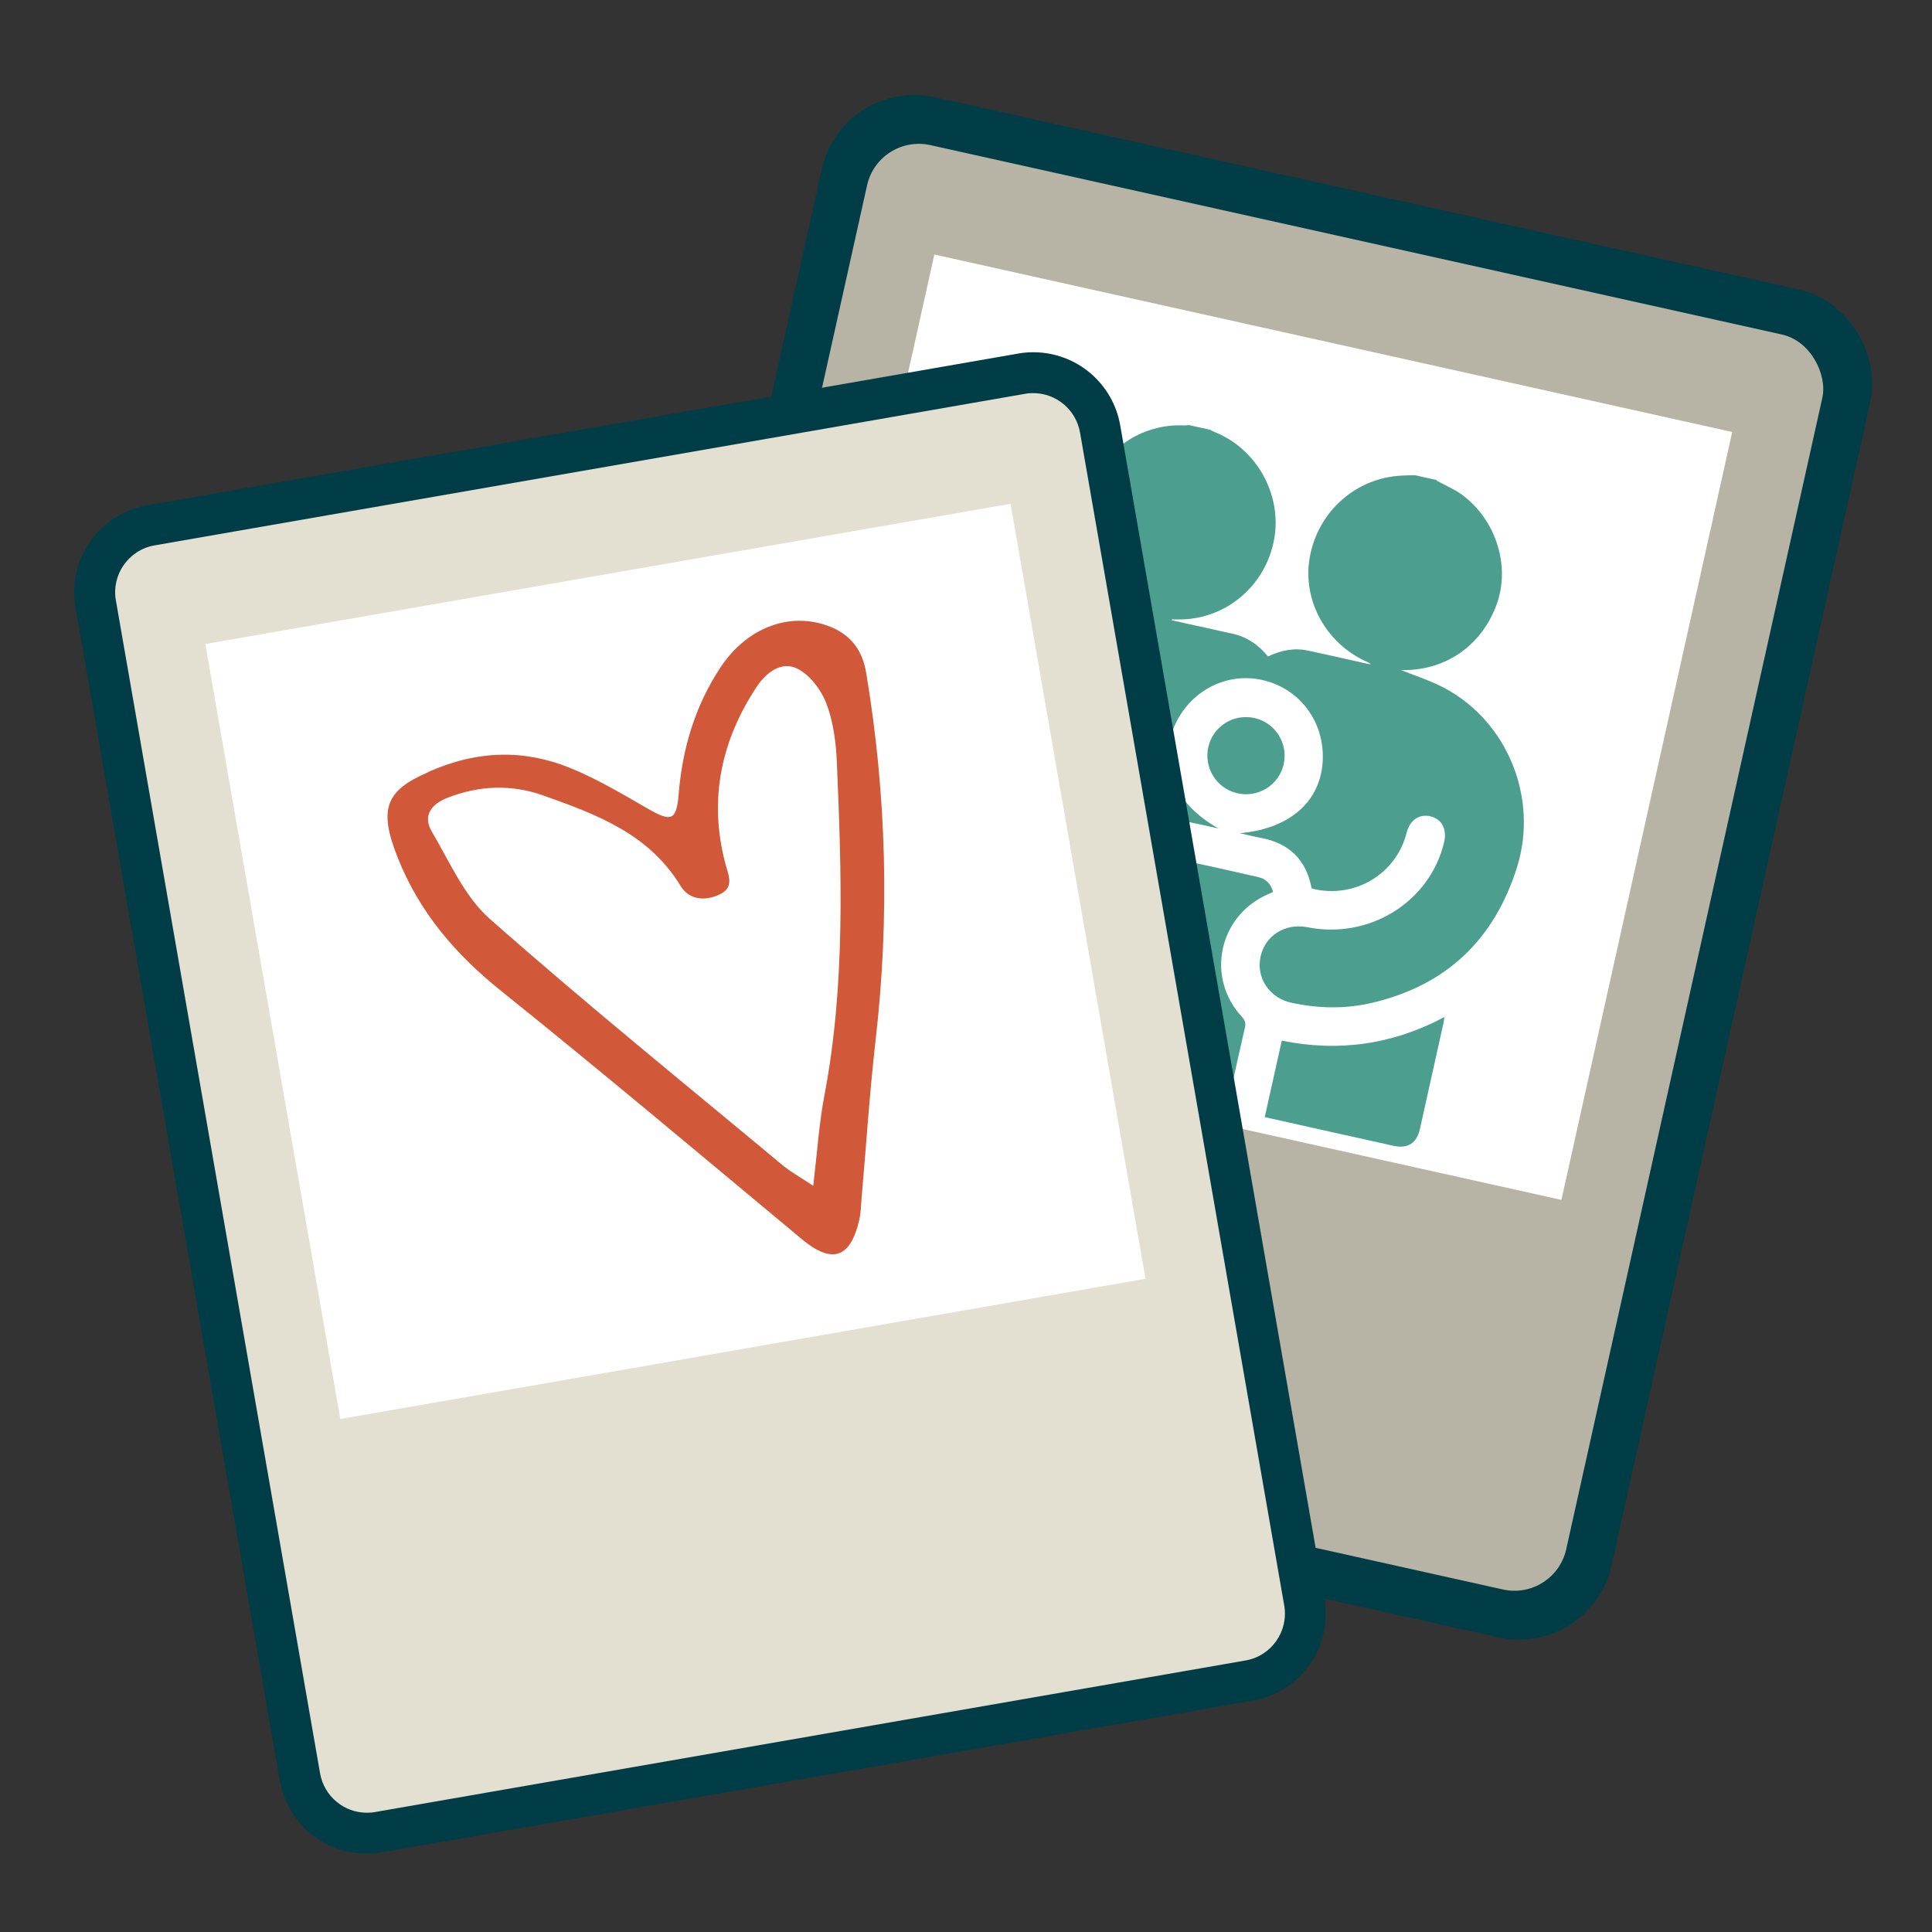
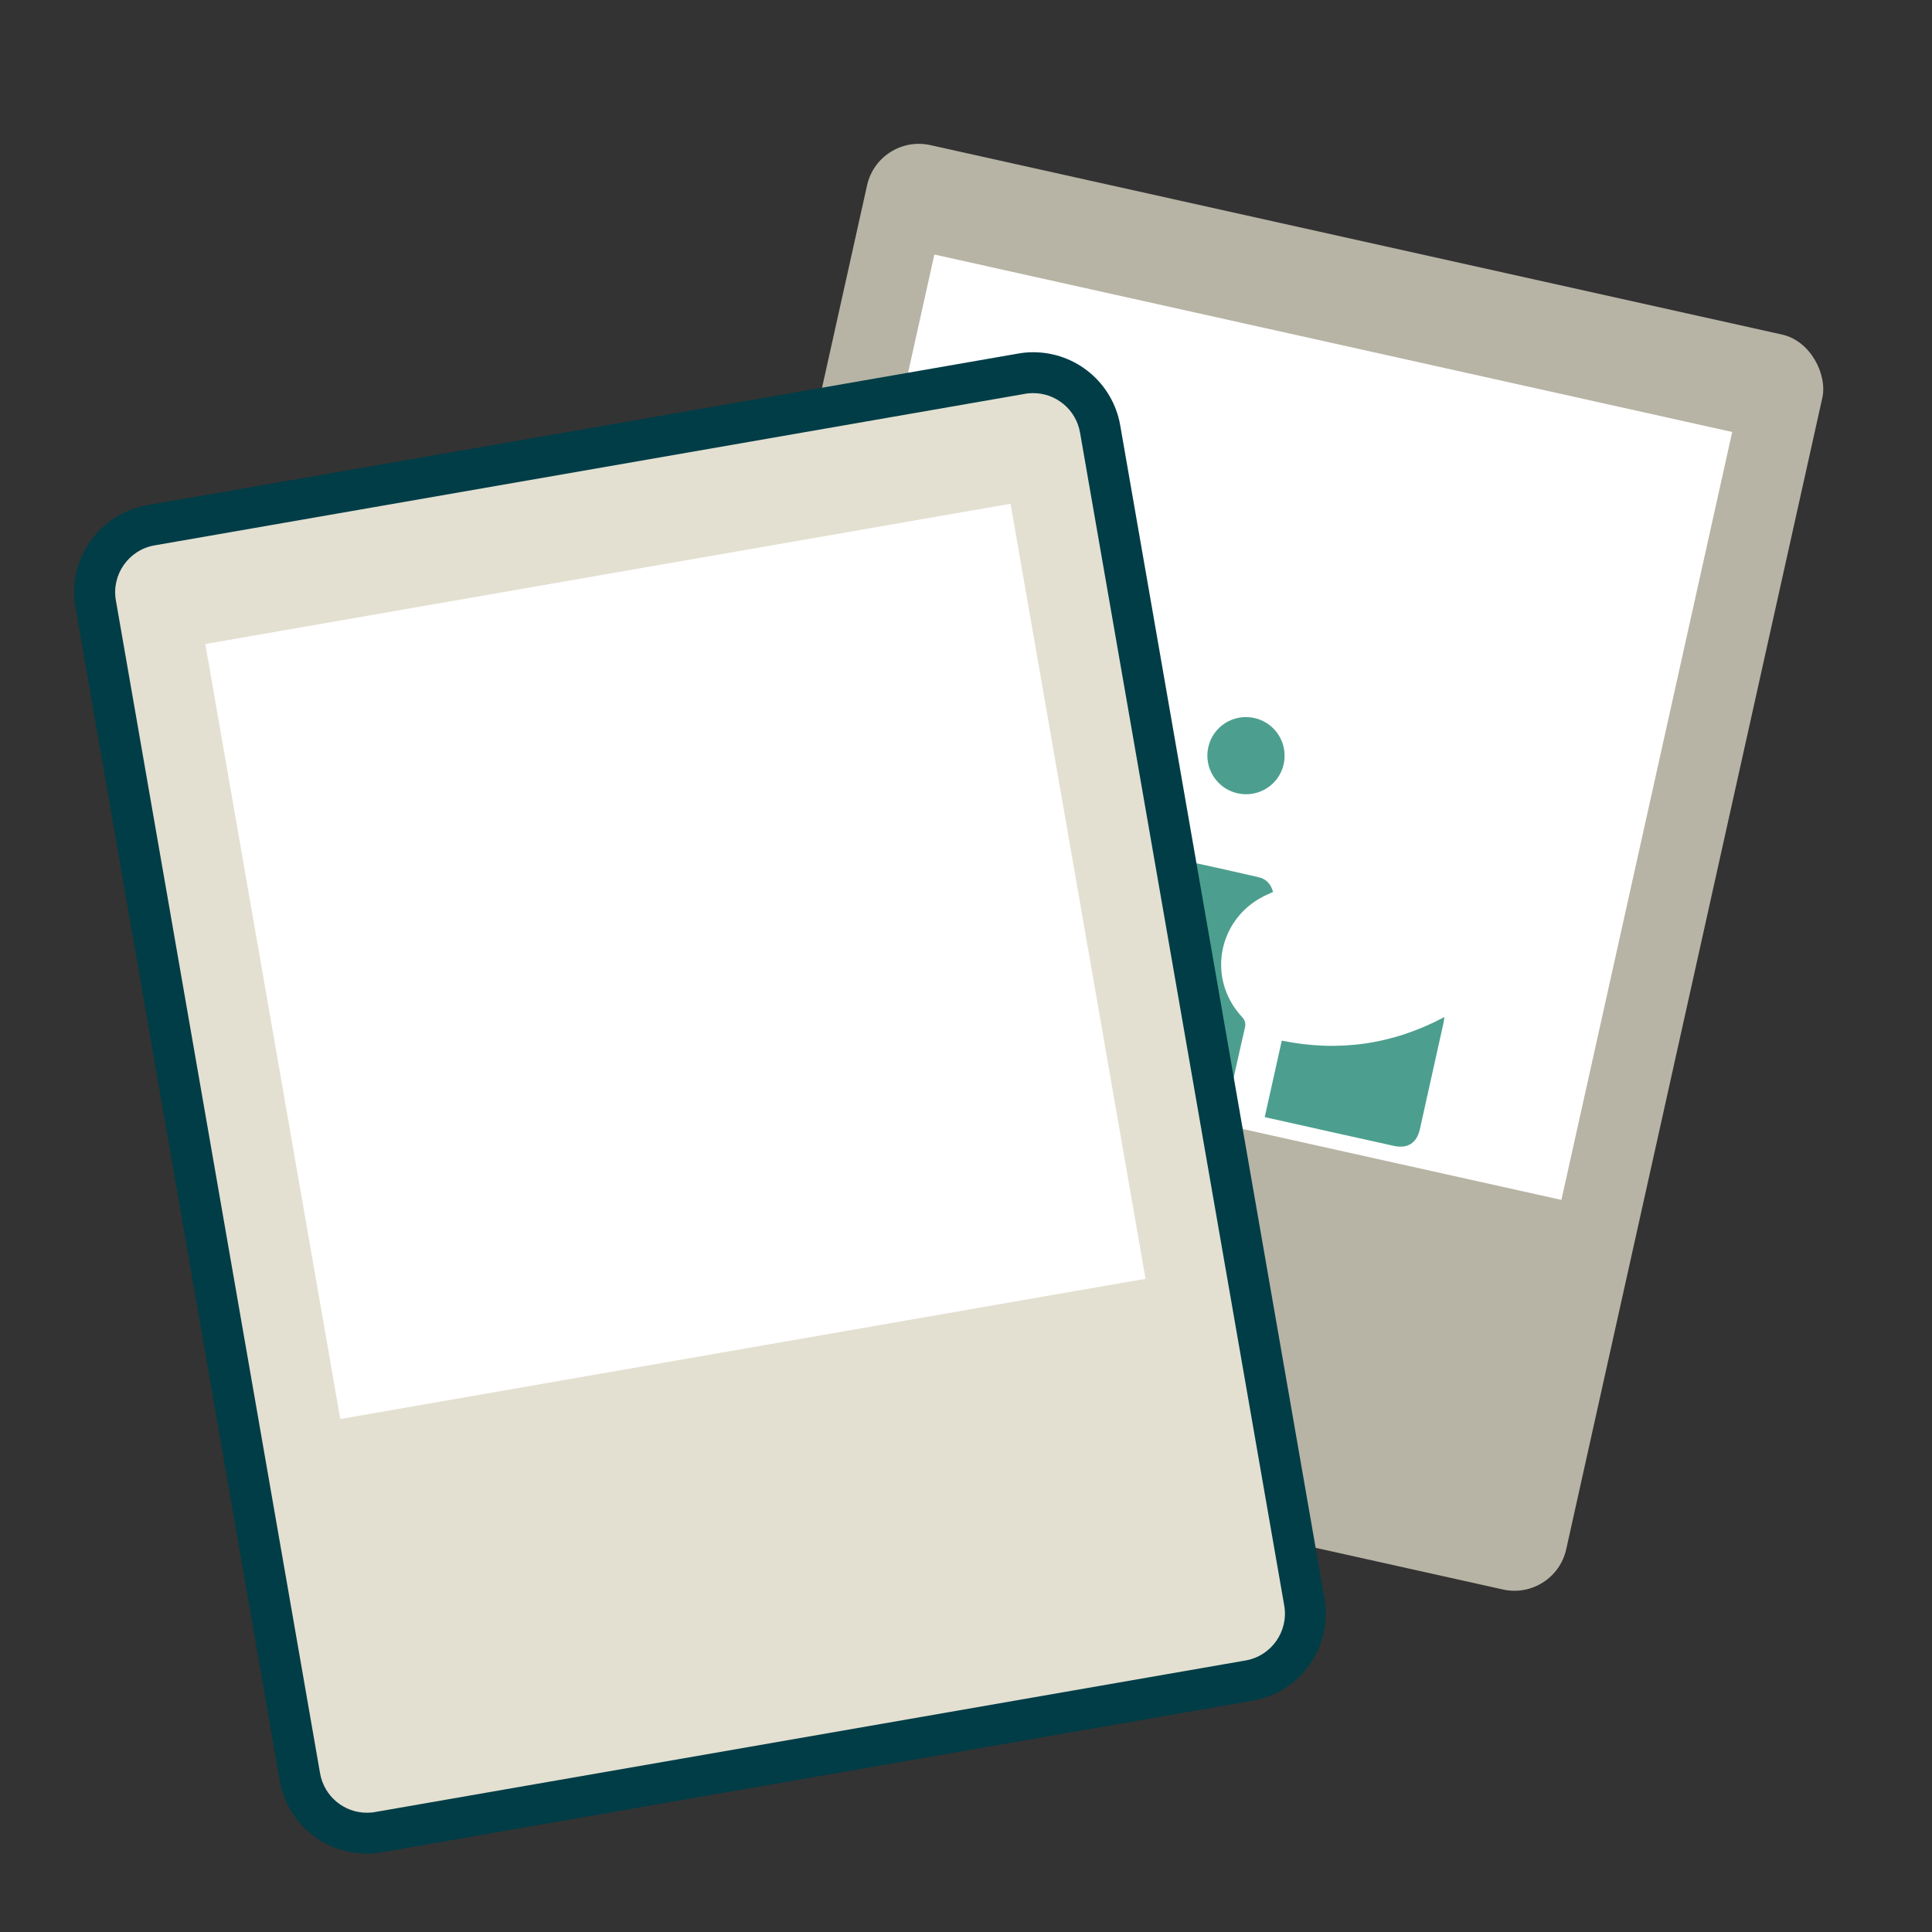
<svg xmlns="http://www.w3.org/2000/svg" id="Layer_1" data-name="Layer 1" viewBox="0 0 141.73 141.73">
  <rect x="0" y="0" width="141.73" height="141.73" fill="#333333" stroke="none" />
  <defs>
    <style>
      .cls-1 {
        stroke: #003d47;
        stroke-miterlimit: 10;
        stroke-width: 7px;
      }

      .cls-1, .cls-2 {
        fill: #b7b4a5;
      }

      .cls-3 {
        fill: #4c9f8e;
      }

      .cls-3, .cls-4, .cls-5, .cls-6, .cls-2, .cls-7 {
        stroke-width: 0px;
      }

      .cls-4 {
        fill: #e3e0d1;
      }

      .cls-5 {
        fill: #fff;
      }

      .cls-6 {
        fill: #003d47;
      }

      .cls-7 {
        fill: #d15838;
      }
    </style>
  </defs>
  <g>
-     <rect class="cls-1" x="53.35" y="16.47" width="71.79" height="94.31" rx="3.43" ry="3.43" transform="translate(15.95 -17.86) rotate(12.54)" />
    <rect class="cls-2" x="53.35" y="16.47" width="71.79" height="94.31" rx="3.89" ry="3.89" transform="translate(15.95 -17.86) rotate(12.54)" />
    <rect class="cls-5" x="61.56" y="24.49" width="59.96" height="57.71" transform="translate(13.77 -18.6) rotate(12.54)" />
    <g>
-       <path class="cls-3" d="m105.38,35.25c.63.35,1.31.63,1.88,1.05,2.49,1.84,3.54,5.21,2.55,7.99-1.11,3.12-3.86,4.99-7.14,4.86-.04,0-.09,0-.09-.07,1.14.46,2.33.83,3.4,1.4,4.66,2.5,6.89,8.13,5.3,13.16-1.67,5.3-5.18,8.64-10.6,9.92-1.97.47-3.96.43-5.94,0-1.61-.34-2.6-1.82-2.27-3.37.33-1.56,1.82-2.49,3.44-2.17,4.55.91,8.99-1.85,10.03-6.24.22-.94-.16-1.69-.99-1.89-.83-.21-1.53.27-1.76,1.2-.77,3.05-3.84,4.87-6.93,4.1-.02-.02-.04-.04-.05-.07-.4-2.06-1.64-3.26-3.69-3.65-.49-.09-.97-.21-1.57-.35,3.63-.31,5.9-2.29,6.08-5.24.18-2.91-1.69-5.42-4.5-6.01-2.74-.58-5.48.98-6.5,3.7-1.01,2.69.26,5.49,3.37,7.21-.71-.16-1.29-.29-1.86-.41-1.82-.39-3.32.14-4.46,1.62-.17.22-.31.23-.55.17-2.93-.71-4.79-3.64-4.21-6.64.21-1.1-.57-1.98-1.6-1.8-.6.11-1.02.53-1.17,1.2-.84,3.79,1.24,7.88,4.81,9.45.54.24,1.12.42,1.69.57,1.54.41,2.47,1.91,2.1,3.44-.37,1.5-1.87,2.41-3.42,2.07-6.54-1.45-11.2-7.47-11.01-14.2.11-3.7,1.44-6.8,4.38-9.11,2.75-2.16,5.89-2.86,9.33-2.19.17.03.34.07.53.12-.59-.35-1.18-.65-1.71-1.04-2.47-1.82-3.5-5.15-2.49-7.91,1.14-3.12,3.97-5.07,7.13-4.91.1,0,.21-.02.32-.03.52.12,1.04.23,1.57.35.1.05.19.11.29.15,3.09,1.21,4.98,4.57,4.41,7.83-.59,3.38-3.45,5.87-6.83,5.93-.23,0-.46,0-.69,0v.06c.84.19,1.69.38,2.53.56.63.14,1.26.29,1.89.42,1.09.23,1.95.83,2.64,1.68.97-.47,1.94-.65,2.96-.43,1.21.26,2.43.54,3.64.81.31.07.61.14.92.2-.04-.09-.1-.11-.15-.14-3.07-1.31-4.87-4.52-4.31-7.7.59-3.36,3.38-5.85,6.74-6.01.32-.02.65-.02.98-.03.52.12,1.04.23,1.57.35Z" />
      <path class="cls-3" d="m85.38,63.65c.37-.47.83-.65,1.38-.54,1.86.4,3.72.81,5.57,1.24.55.13.9.49,1.06,1.08-.13.06-.25.12-.37.17-3.61,1.57-4.59,6.1-1.92,8.99.25.27.3.49.22.83-.45,1.94-.87,3.89-1.31,5.87-2.77-.62-5.5-1.22-8.29-1.84.1-.43.19-.86.29-1.28.35-1.57.7-3.13,1.04-4.7.05-.25.15-.39.41-.5,3.77-1.53,4.83-6,2.14-9.06-.07-.08-.13-.17-.21-.26Z" />
      <path class="cls-3" d="m70.08,66.54c2.58,3.49,5.91,5.7,10.07,6.71-.41,1.85-.82,3.7-1.24,5.59-.13-.02-.28-.04-.43-.08-2.99-.66-5.98-1.33-8.98-2-1.08-.24-1.5-.89-1.26-1.96.58-2.59,1.15-5.19,1.73-7.78.03-.13.06-.26.11-.49Z" />
      <path class="cls-3" d="m92.78,81.95c.42-1.9.83-3.73,1.25-5.61,4.17.85,8.13.29,11.93-1.73-.03.19-.04.32-.07.45-.58,2.59-1.15,5.19-1.73,7.78-.23,1.02-.9,1.44-1.91,1.22-3.02-.67-6.05-1.34-9.07-2.02l-.4-.09Z" />
      <path class="cls-3" d="m94.17,56.06c-.34,1.53-1.87,2.49-3.41,2.13-1.51-.35-2.46-1.86-2.12-3.38.34-1.53,1.87-2.49,3.41-2.13,1.51.35,2.46,1.86,2.12,3.38Z" />
    </g>
  </g>
  <rect class="cls-4" x="15.46" y="33.75" width="71.79" height="94.31" transform="translate(-13.12 10.01) rotate(-9.88)" />
  <g>
    <path class="cls-4" d="m26.91,134.47c-2.42,0-4.49-1.74-4.9-4.13L7.02,44.29c-.23-1.31.07-2.63.83-3.72.77-1.09,1.91-1.81,3.22-2.04l63.87-11.12c.28-.05.57-.07.86-.07,2.42,0,4.49,1.74,4.9,4.13l14.98,86.05c.47,2.71-1.35,5.29-4.05,5.76l-63.87,11.12c-.28.05-.57.07-.86.07Z" />
    <path class="cls-6" d="m75.8,28.84c1.66,0,3.13,1.19,3.43,2.89l14.98,86.05c.33,1.89-.94,3.7-2.83,4.03l-63.87,11.12c-.2.04-.4.05-.6.05-1.66,0-3.13-1.19-3.43-2.89L8.5,44.04c-.33-1.89.94-3.7,2.83-4.03l63.87-11.12c.2-.04.4-.05.6-.05m0-3c-.37,0-.75.03-1.12.1l-63.87,11.12c-1.71.3-3.19,1.24-4.19,2.66-1,1.42-1.38,3.14-1.08,4.84l14.98,86.05c.54,3.11,3.23,5.37,6.38,5.37.37,0,.75-.03,1.12-.1l63.87-11.12c3.52-.61,5.89-3.98,5.27-7.5l-14.98-86.05c-.54-3.11-3.23-5.37-6.38-5.37h0Z" />
  </g>
  <rect class="cls-5" x="19.57" y="41.68" width="59.96" height="57.71" transform="translate(-11.37 9.54) rotate(-9.88)" />
-   <path class="cls-7" d="m31.39,56.64c3.7-1.64,7.09-1.65,10.42-.31,1.97.8,3.83,1.91,5.69,2.98,1.75,1.01,2.13.9,2.29-1.08.27-3.33,1.2-6.43,3.04-9.23,1.83-2.8,4.77-4.03,7.54-3.21,1.8.53,2.86,1.69,3.17,3.56,1.5,8.96,1.73,17.95.69,26.98-.44,3.86-.69,7.75-1.03,11.63-.04.5-.05,1.02-.16,1.51-.65,2.85-2.01,3.27-4.21,1.44-7.33-6.1-14.62-12.24-22.06-18.21-3.34-2.68-5.98-5.74-7.58-9.75-1.42-3.55-.95-4.95,2.22-6.3Zm28.27,30.34c.3-2.54.43-4.61.82-6.63,1.54-8.11,1.26-16.28.91-24.45-.06-1.45-.26-2.96-.77-4.3-.38-.99-1.19-2.07-2.11-2.54-1.2-.61-2.34.32-3,1.32-2.61,3.95-3.52,8.25-2.32,12.89.23.91.73,1.8-.39,2.34-1.05.5-2.23.44-2.88-.63-2.33-3.84-6.22-5.26-10.11-6.64-2.29-.81-4.67-.72-6.97.18-1.18.46-1.86,1.3-1.16,2.49,1.3,2.21,2.39,4.75,4.24,6.39,7.02,6.2,14.3,12.09,21.49,18.08.54.45,1.17.8,2.23,1.5Z" />
</svg>